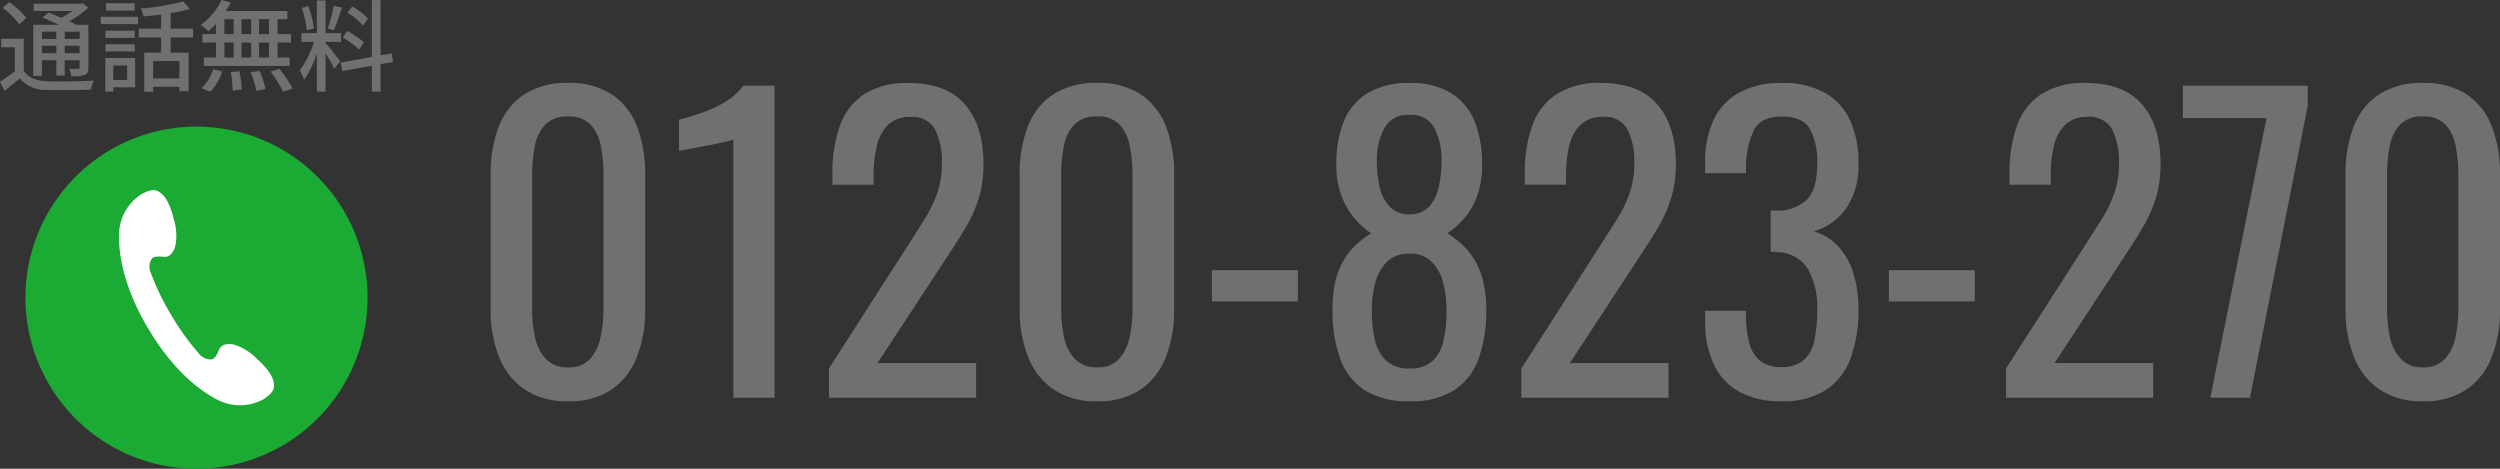
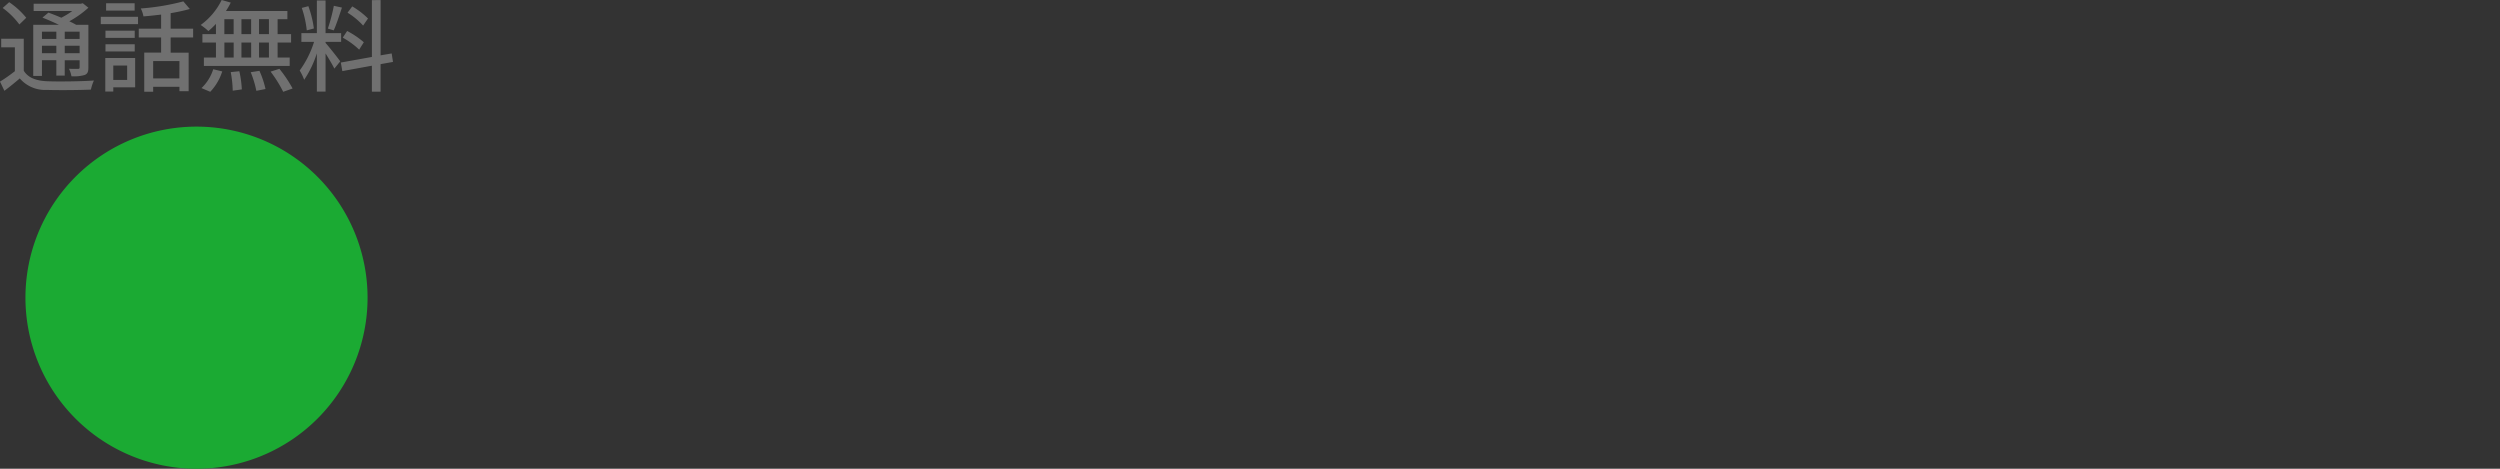
<svg xmlns="http://www.w3.org/2000/svg" width="350.371" height="65.697" viewBox="0 0 350.371 65.697">
  <rect x="0" y="0" width="350.371" height="65.697" fill="#333333" stroke="none" />
  <g transform="translate(-600.434 -7254.254)">
-     <path d="M-129.951.486a10.483,10.483,0,0,1-6.129-1.674,9.9,9.9,0,0,1-3.564-4.59A17.842,17.842,0,0,1-140.8-12.42V-31.266a18.33,18.33,0,0,1,1.134-6.723,9.436,9.436,0,0,1,3.537-4.509,10.847,10.847,0,0,1,6.183-1.62,10.716,10.716,0,0,1,6.156,1.62,9.494,9.494,0,0,1,3.51,4.509,18.33,18.33,0,0,1,1.134,6.723V-12.42a18,18,0,0,1-1.161,6.7,9.8,9.8,0,0,1-3.537,4.563A10.481,10.481,0,0,1-129.951.486Zm0-4.752a3.931,3.931,0,0,0,3.1-1.188,6.623,6.623,0,0,0,1.458-3.051,18.126,18.126,0,0,0,.4-3.861V-31.32a19.94,19.94,0,0,0-.378-3.969,6.071,6.071,0,0,0-1.431-3,4.106,4.106,0,0,0-3.159-1.134,4.2,4.2,0,0,0-3.186,1.134,5.949,5.949,0,0,0-1.458,3,19.94,19.94,0,0,0-.378,3.969v18.954a18.126,18.126,0,0,0,.4,3.861,6.347,6.347,0,0,0,1.512,3.051A4.035,4.035,0,0,0-129.951-4.266ZM-106.785,0V-36.18a8.278,8.278,0,0,1-1.215.324q-1.161.27-2.619.54t-2.592.486q-1.134.216-1.188.216v-4.374q.918-.216,2.133-.594a26.322,26.322,0,0,0,2.484-.918,13.429,13.429,0,0,0,2.43-1.35,8.569,8.569,0,0,0,1.971-1.89h4.374V0Zm13.392,0V-4.1l11.124-17.334q1.242-1.944,2.3-3.618a18.387,18.387,0,0,0,1.728-3.537,12.57,12.57,0,0,0,.675-4.293,9.742,9.742,0,0,0-.972-4.752,3.57,3.57,0,0,0-3.4-1.728,4.308,4.308,0,0,0-3.186,1.134,6.051,6.051,0,0,0-1.566,2.97,17.181,17.181,0,0,0-.432,3.942v1.458h-5.778v-1.512a19.492,19.492,0,0,1,1.053-6.777,8.81,8.81,0,0,1,3.4-4.4,11.077,11.077,0,0,1,6.237-1.566q5.292,0,7.884,3t2.592,8.289a16.133,16.133,0,0,1-.675,4.914,19.462,19.462,0,0,1-1.755,3.942q-1.08,1.836-2.376,3.78L-86.589-4.86h13.824V0Zm37.584.486a10.483,10.483,0,0,1-6.129-1.674A9.9,9.9,0,0,1-65.5-5.778a17.842,17.842,0,0,1-1.161-6.642V-31.266a18.33,18.33,0,0,1,1.134-6.723A9.436,9.436,0,0,1-61.992-42.5a10.847,10.847,0,0,1,6.183-1.62,10.716,10.716,0,0,1,6.156,1.62,9.494,9.494,0,0,1,3.51,4.509,18.33,18.33,0,0,1,1.134,6.723V-12.42a18,18,0,0,1-1.161,6.7,9.8,9.8,0,0,1-3.537,4.563A10.481,10.481,0,0,1-55.809.486Zm0-4.752a3.931,3.931,0,0,0,3.1-1.188,6.623,6.623,0,0,0,1.458-3.051,18.126,18.126,0,0,0,.4-3.861V-31.32a19.939,19.939,0,0,0-.378-3.969,6.071,6.071,0,0,0-1.431-3,4.106,4.106,0,0,0-3.159-1.134,4.2,4.2,0,0,0-3.186,1.134,5.949,5.949,0,0,0-1.458,3,19.94,19.94,0,0,0-.378,3.969v18.954a18.126,18.126,0,0,0,.4,3.861,6.347,6.347,0,0,0,1.512,3.051A4.035,4.035,0,0,0-55.809-4.266ZM-39.717-13.5v-4.374h12.042V-13.5ZM-12.015.486A11.323,11.323,0,0,1-18.333-1.08a8.745,8.745,0,0,1-3.429-4.455,19.778,19.778,0,0,1-1.053-6.777,17.787,17.787,0,0,1,.378-3.888,10.535,10.535,0,0,1,1.107-2.943A9.617,9.617,0,0,1-19.6-21.357a14.5,14.5,0,0,1,2.187-1.7,11.326,11.326,0,0,1-3.51-3.807,11.853,11.853,0,0,1-1.35-5.967,15.235,15.235,0,0,1,1.08-5.994,8.169,8.169,0,0,1,3.375-3.915,11.131,11.131,0,0,1,5.805-1.377,10.84,10.84,0,0,1,5.751,1.377,8.256,8.256,0,0,1,3.321,3.915,15.235,15.235,0,0,1,1.08,5.994,12.018,12.018,0,0,1-1.323,5.994,10.953,10.953,0,0,1-3.537,3.78,14.5,14.5,0,0,1,2.187,1.7,9.617,9.617,0,0,1,1.728,2.214A11.14,11.14,0,0,1-1.674-16.2a16.645,16.645,0,0,1,.405,3.888A19.778,19.778,0,0,1-2.322-5.535a8.8,8.8,0,0,1-3.4,4.455A11.187,11.187,0,0,1-12.015.486Zm0-4.59a4.516,4.516,0,0,0,3.24-1.08A5.561,5.561,0,0,0-7.236-8.1a19.1,19.1,0,0,0,.4-4.1,15.654,15.654,0,0,0-.459-3.861,6.407,6.407,0,0,0-1.593-2.97A4.177,4.177,0,0,0-12.015-20.2a4.327,4.327,0,0,0-3.159,1.134,6.3,6.3,0,0,0-1.647,2.943,15.049,15.049,0,0,0-.486,3.915,17.952,17.952,0,0,0,.432,4.1,5.622,5.622,0,0,0,1.593,2.916A4.616,4.616,0,0,0-12.015-4.1Zm0-21.6a3.65,3.65,0,0,0,2.781-1.134,6.171,6.171,0,0,0,1.323-2.781,16.26,16.26,0,0,0,.378-3.537,9.94,9.94,0,0,0-.972-4.59,3.593,3.593,0,0,0-3.51-1.89,3.71,3.71,0,0,0-3.564,1.89,9.5,9.5,0,0,0-1.026,4.59,16.26,16.26,0,0,0,.378,3.537,5.879,5.879,0,0,0,1.377,2.781A3.833,3.833,0,0,0-12.015-25.7ZM3.645,0V-4.1L14.769-21.438q1.242-1.944,2.3-3.618a18.387,18.387,0,0,0,1.728-3.537,12.57,12.57,0,0,0,.675-4.293,9.742,9.742,0,0,0-.972-4.752,3.57,3.57,0,0,0-3.4-1.728,4.308,4.308,0,0,0-3.186,1.134,6.051,6.051,0,0,0-1.566,2.97,17.181,17.181,0,0,0-.432,3.942v1.458H4.131v-1.512a19.492,19.492,0,0,1,1.053-6.777,8.81,8.81,0,0,1,3.4-4.4,11.077,11.077,0,0,1,6.237-1.566q5.292,0,7.884,3T25.3-32.832a16.133,16.133,0,0,1-.675,4.914,19.461,19.461,0,0,1-1.755,3.942q-1.08,1.836-2.376,3.78L10.449-4.86H24.273V0Zm36.45.486a11.886,11.886,0,0,1-5.94-1.35,8.5,8.5,0,0,1-3.564-3.888A14.02,14.02,0,0,1,29.4-10.746V-12.2h5.724q0,.216,0,.459t0,.513a15.8,15.8,0,0,0,.459,3.51,4.781,4.781,0,0,0,1.458,2.484,4.511,4.511,0,0,0,3.051.918,4.538,4.538,0,0,0,3.186-1,5.151,5.151,0,0,0,1.458-2.835,21.031,21.031,0,0,0,.378-4.212,11.146,11.146,0,0,0-1.269-5.643,5.151,5.151,0,0,0-4.455-2.4,1.3,1.3,0,0,0-.4-.054h-.405v-5.778h.756a5.974,5.974,0,0,0,4.428-1.62q1.35-1.512,1.35-5.022a9.71,9.71,0,0,0-1-4.752q-1-1.782-3.969-1.782t-3.942,1.971a12.425,12.425,0,0,0-1.08,5.049q0,.216,0,.459t0,.459H29.4V-32.94a13.8,13.8,0,0,1,1.188-5.994,8.51,8.51,0,0,1,3.591-3.834,12.041,12.041,0,0,1,5.967-1.35,12.007,12.007,0,0,1,5.994,1.35,8.521,8.521,0,0,1,3.564,3.861,13.977,13.977,0,0,1,1.188,6.021,10.633,10.633,0,0,1-1.7,6.318,8.458,8.458,0,0,1-4.563,3.24,7.485,7.485,0,0,1,3.375,2.052,9.91,9.91,0,0,1,2.133,3.7,16.308,16.308,0,0,1,.756,5.211,19.327,19.327,0,0,1-1.08,6.777,9.035,9.035,0,0,1-3.456,4.482A11.067,11.067,0,0,1,40.095.486ZM55.161-13.5v-4.374H67.2V-13.5ZM71.577,0V-4.1L82.7-21.438q1.242-1.944,2.3-3.618a18.387,18.387,0,0,0,1.728-3.537,12.57,12.57,0,0,0,.675-4.293,9.742,9.742,0,0,0-.972-4.752,3.57,3.57,0,0,0-3.4-1.728,4.308,4.308,0,0,0-3.186,1.134,6.051,6.051,0,0,0-1.566,2.97,17.181,17.181,0,0,0-.432,3.942v1.458H72.063v-1.512a19.492,19.492,0,0,1,1.053-6.777,8.81,8.81,0,0,1,3.4-4.4,11.077,11.077,0,0,1,6.237-1.566q5.292,0,7.884,3t2.592,8.289a16.133,16.133,0,0,1-.675,4.914A19.462,19.462,0,0,1,90.8-23.976q-1.08,1.836-2.376,3.78L78.381-4.86H92.2V0ZM100.2,0l7.884-39.2H96.363V-43.74h17.5v2.808L105.759,0Zm29.808.486a10.483,10.483,0,0,1-6.129-1.674,9.9,9.9,0,0,1-3.564-4.59,17.842,17.842,0,0,1-1.161-6.642V-31.266a18.33,18.33,0,0,1,1.134-6.723,9.436,9.436,0,0,1,3.537-4.509,10.847,10.847,0,0,1,6.183-1.62,10.716,10.716,0,0,1,6.156,1.62,9.494,9.494,0,0,1,3.51,4.509,18.33,18.33,0,0,1,1.134,6.723V-12.42a18,18,0,0,1-1.161,6.7,9.8,9.8,0,0,1-3.537,4.563A10.481,10.481,0,0,1,130.005.486Zm0-4.752a3.931,3.931,0,0,0,3.1-1.188,6.623,6.623,0,0,0,1.458-3.051,18.126,18.126,0,0,0,.4-3.861V-31.32a19.94,19.94,0,0,0-.378-3.969,6.071,6.071,0,0,0-1.431-3,4.106,4.106,0,0,0-3.159-1.134,4.2,4.2,0,0,0-3.186,1.134,5.949,5.949,0,0,0-1.458,3,19.94,19.94,0,0,0-.378,3.969v18.954a18.126,18.126,0,0,0,.4,3.861A6.347,6.347,0,0,0,126.9-5.454,4.035,4.035,0,0,0,130.005-4.266Z" transform="translate(810 7310)" fill="#707070" />
    <path d="M-19.67-7.308v1.022h-2.016V-7.308Zm3.262,1.022h-2.086V-7.308h2.086Zm-2.086,2v-1.05h2.086v1.05Zm-3.192,0v-1.05h2.016v1.05Zm0,.98h2.016v2.156h1.176V-3.3h2.086v.98c0,.168-.056.224-.21.224s-.7.014-1.288-.014a3.569,3.569,0,0,1,.35,1.05,5.324,5.324,0,0,0,1.876-.182c.406-.182.5-.476.5-1.064V-8.274H-16.9c-.266-.154-.588-.322-.952-.49a13.841,13.841,0,0,0,2.674-1.9l-.784-.63-.266.07h-6.622v1.022h5.418a11.284,11.284,0,0,1-1.54.938c-.616-.266-1.26-.518-1.806-.714l-.84.7c.714.28,1.554.644,2.31,1.008h-3.6v7.168h1.218Zm-2.2-5.95a11.105,11.105,0,0,0-2.394-2.184l-.91.812a10.771,10.771,0,0,1,2.338,2.31Zm-.35,2.94H-27.4v1.2h1.918v3.346A21.837,21.837,0,0,1-27.566-.308L-26.95.98c.784-.588,1.484-1.162,2.156-1.736A4.665,4.665,0,0,0-21,.854c1.624.056,4.564.028,6.174-.042a6.476,6.476,0,0,1,.42-1.274c-1.778.126-5,.168-6.58.1-1.54-.07-2.646-.49-3.248-1.47Zm15.54-4.97h-4v1.022h4Zm-1.05,8.722V-.546H-11.69V-2.562Zm1.12-1.05H-12.81v4.7h1.12V.49h3.066Zm-4.158-.924h4.1V-5.544h-4.1Zm4.1-2.912h-4.1V-6.44h4.1Zm-4.76-.91h5.222V-9.394H-13.44Zm11.018,7.6H-6.1V-3.192h3.682ZM-.5-6.5V-7.728h-3.15V-9.9a25.292,25.292,0,0,0,2.688-.588l-.91-1.064a32.56,32.56,0,0,1-5.964.994A3.98,3.98,0,0,1-7.462-9.45c.8-.056,1.638-.154,2.478-.252v1.974H-8.12V-6.5h3.136v2.128H-7.35V1.106H-6.1V.42h3.682v.616h1.288v-5.4h-2.52V-6.5Zm10.626-.462H8.736v-2.1h1.386Zm0,3.276H8.736v-2.1h1.386Zm-6.244-2.1h1.3v2.1h-1.3Zm3.752,0v2.1H6.272v-2.1ZM6.272-6.958v-2.1H7.63v2.1Zm-2.394-2.1h1.3v2.1h-1.3ZM2.7-6.958H.8v1.176H2.7v2.1H1.008v1.176H13.034V-3.682H11.34v-2.1h1.89V-6.958H11.34v-2.1h1.372v-1.148H4.1a9.794,9.794,0,0,0,.672-1.176L3.5-11.746a9.411,9.411,0,0,1-2.94,3.5,8.515,8.515,0,0,1,1.078.854A11.744,11.744,0,0,0,2.7-8.4ZM1.9,1.12a7.362,7.362,0,0,0,1.68-2.856l-1.26-.308A6.245,6.245,0,0,1,.672.6Zm2.87-2.758a15.47,15.47,0,0,1,.28,2.6L6.328.784a15.536,15.536,0,0,0-.35-2.548Zm2.8.014A13.715,13.715,0,0,1,8.358.98L9.646.728A12.965,12.965,0,0,0,8.792-1.82Zm2.786-.084A17.513,17.513,0,0,1,12.124,1.12L13.44.658A17.556,17.556,0,0,0,11.592-2.1ZM24.01-9.156A11.293,11.293,0,0,0,21.8-10.85l-.658.882a10.132,10.132,0,0,1,2.184,1.806Zm-.588,3.332a12.129,12.129,0,0,0-2.338-1.582l-.616.938a10.713,10.713,0,0,1,2.3,1.68Zm-4.2-5.11a24.761,24.761,0,0,1-.84,3.192l.826.252c.364-.8.784-2.1,1.148-3.192Zm-2.8,3.178a14.474,14.474,0,0,0-.77-3.122l-.924.238a14.477,14.477,0,0,1,.7,3.15ZM18.06-5.88h2.184V-7.1H18.06v-4.578H16.842V-7.1h-2.17V-5.88H16.45a13.834,13.834,0,0,1-2.016,4.018,6.963,6.963,0,0,1,.63,1.3,14.541,14.541,0,0,0,1.778-3.71V1.092H18.06V-4.256c.462.742.994,1.624,1.232,2.128l.826-1.022c-.294-.42-1.638-2.128-2.058-2.576Zm9.45,2.814-.182-1.19-1.554.266v-7.742H24.556v7.966L20.2-2.982l.21,1.2,4.144-.756v3.64h1.218V-2.758Z" transform="translate(628 7266)" fill="#707070" />
    <g transform="translate(604 7272)">
      <path d="M48.605,24.631A23.974,23.974,0,1,1,24.631.657,23.976,23.976,0,0,1,48.605,24.631" transform="translate(-0.657 -0.657)" fill="#1baa33" />
-       <path d="M15.568,16.781c-.077,2.358.305,7.043,4.116,13.441s7.753,8.97,9.863,10.024a6.83,6.83,0,0,0,6.288-.178c1.462-.969,1.532-1.553,1.417-2.289-.11-.707-.589-1.77-2.393-3.394a7.6,7.6,0,0,0-2.976-1.89c-.6-.224-1.876-.3-2.256.574-.262.6-.552,1.276-1.038,1.421a2.039,2.039,0,0,1-1.818-.8A34.415,34.415,0,0,1,22.9,28.307a34.4,34.4,0,0,1-2.892-5.968,2.046,2.046,0,0,1,.165-1.979c.356-.354,1.09-.291,1.744-.232.944.079,1.488-1.083,1.576-1.709a7.61,7.61,0,0,0-.242-3.521c-.57-2.358-1.277-3.287-1.844-3.719-.59-.451-1.139-.669-2.688.156a6.831,6.831,0,0,0-3.152,5.447" transform="translate(-2.45 -1.875)" fill="#fff" />
    </g>
  </g>
</svg>